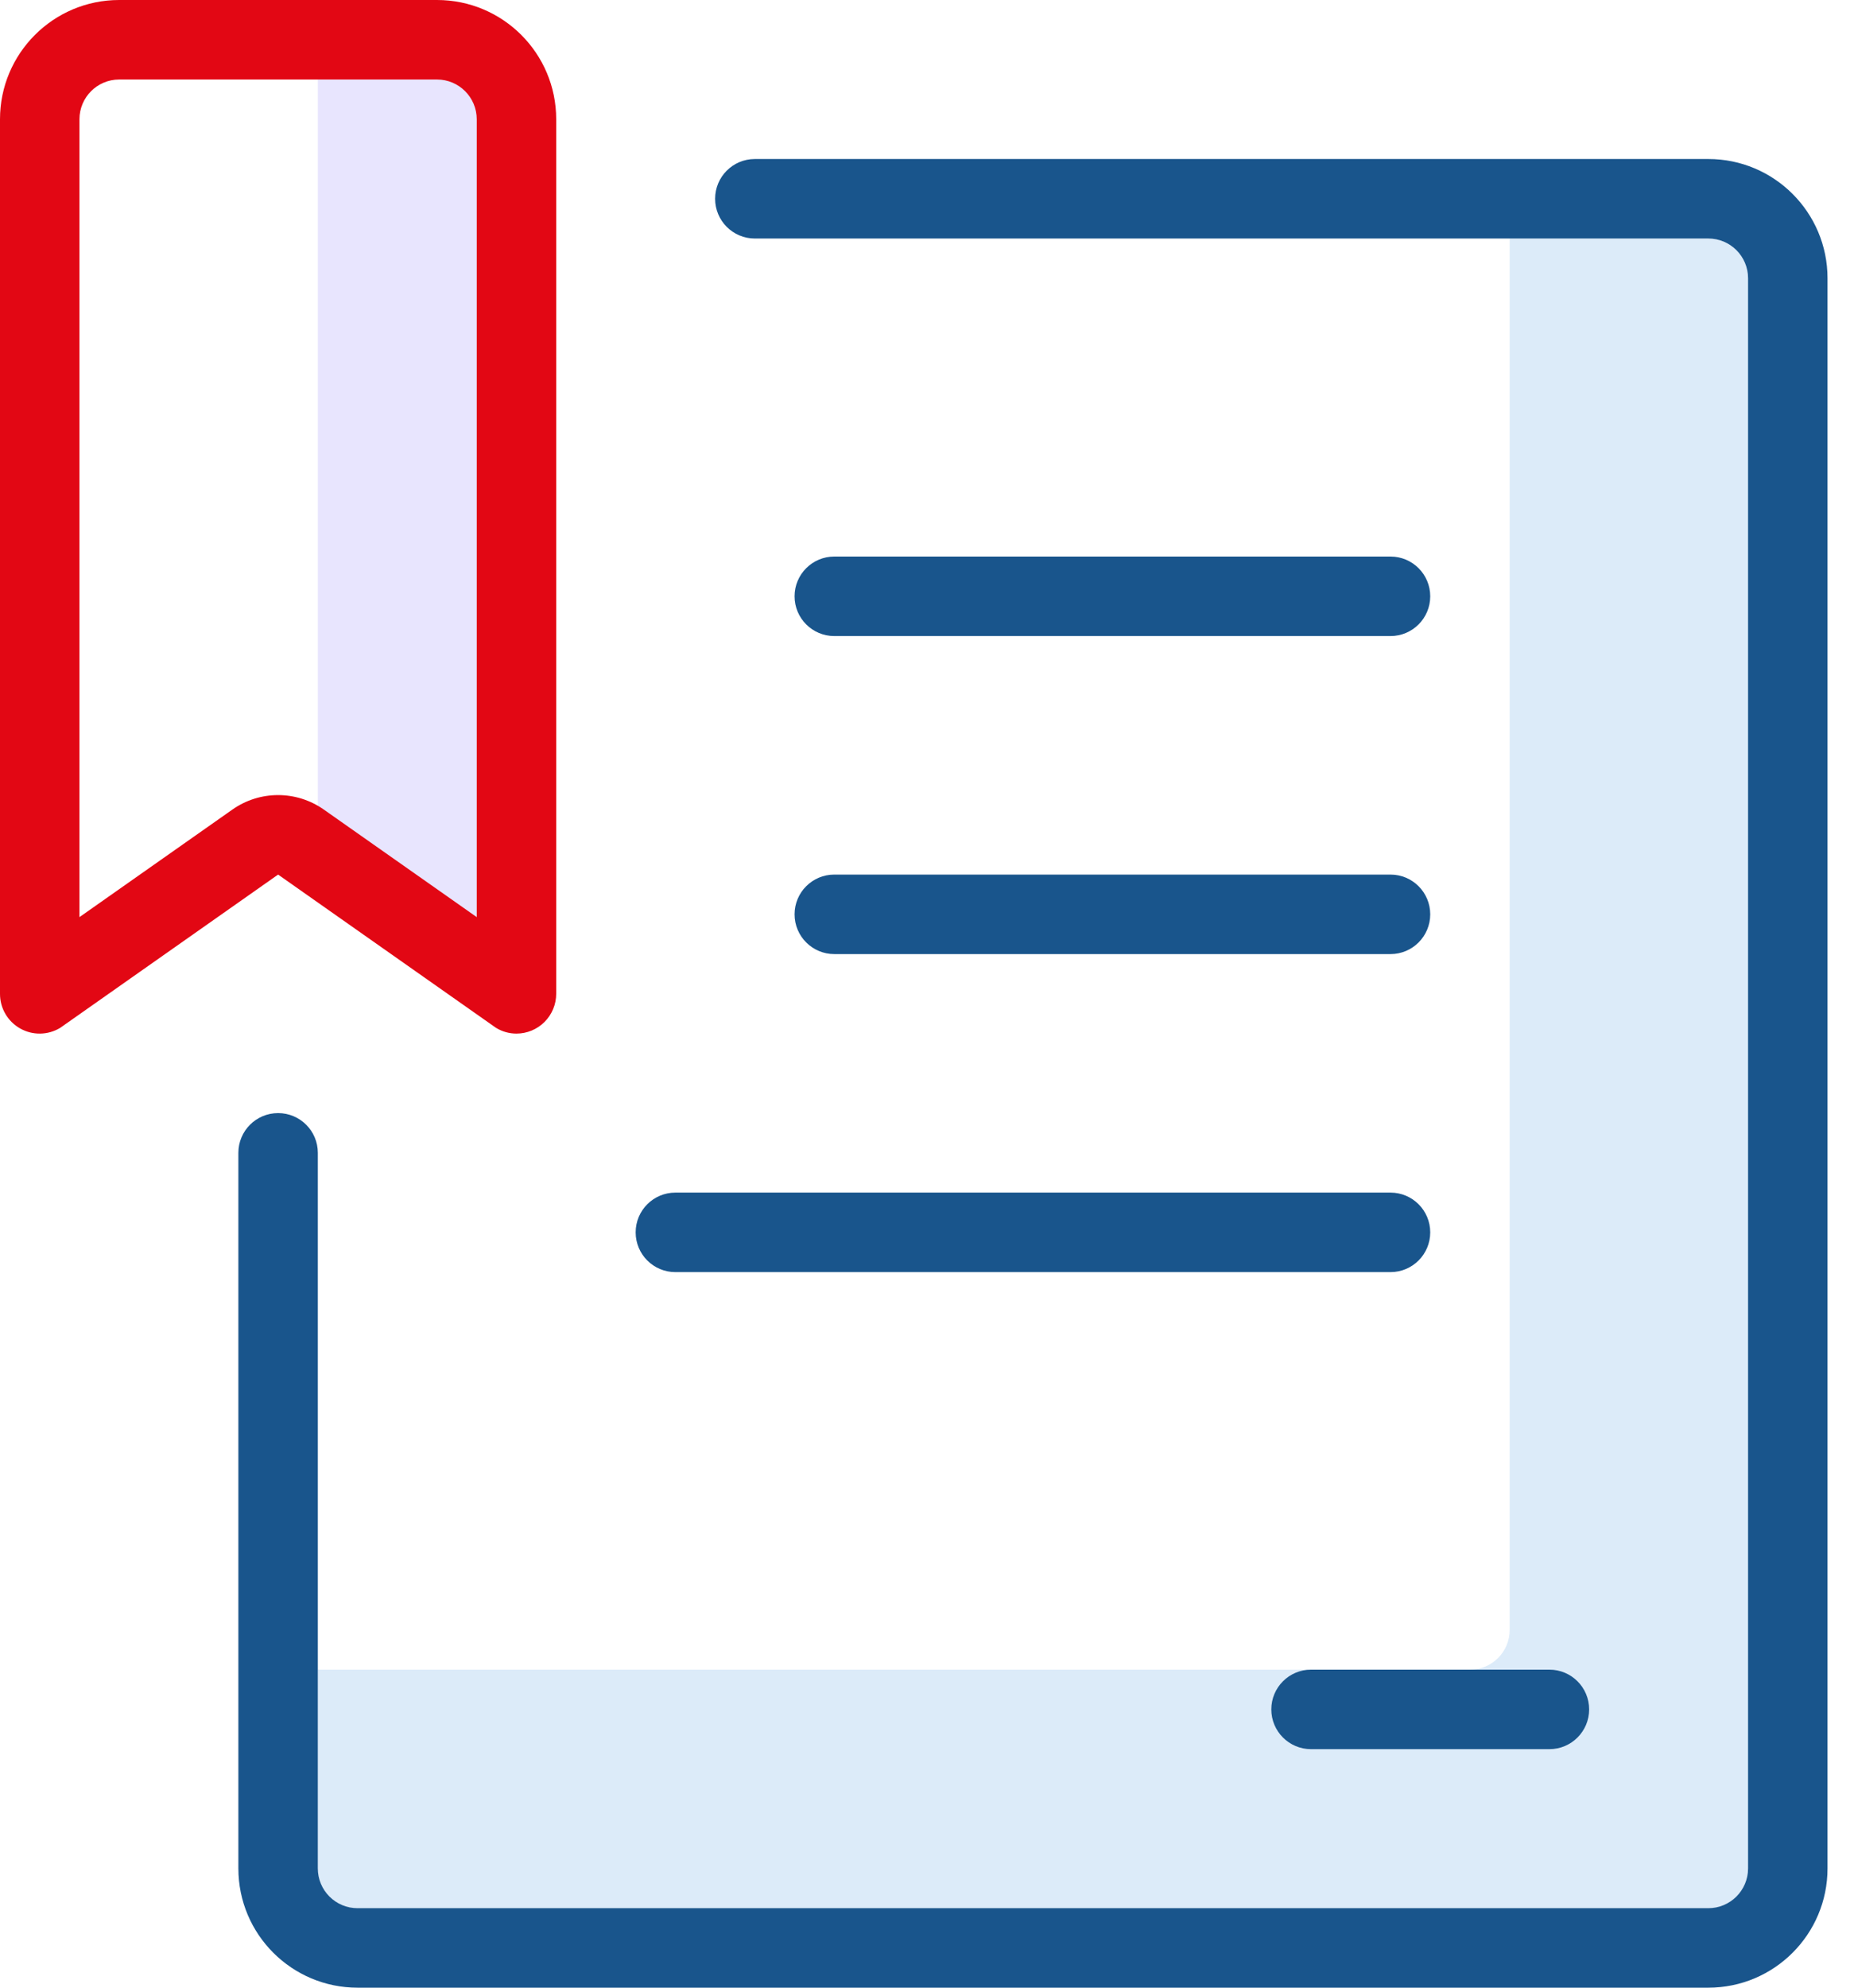
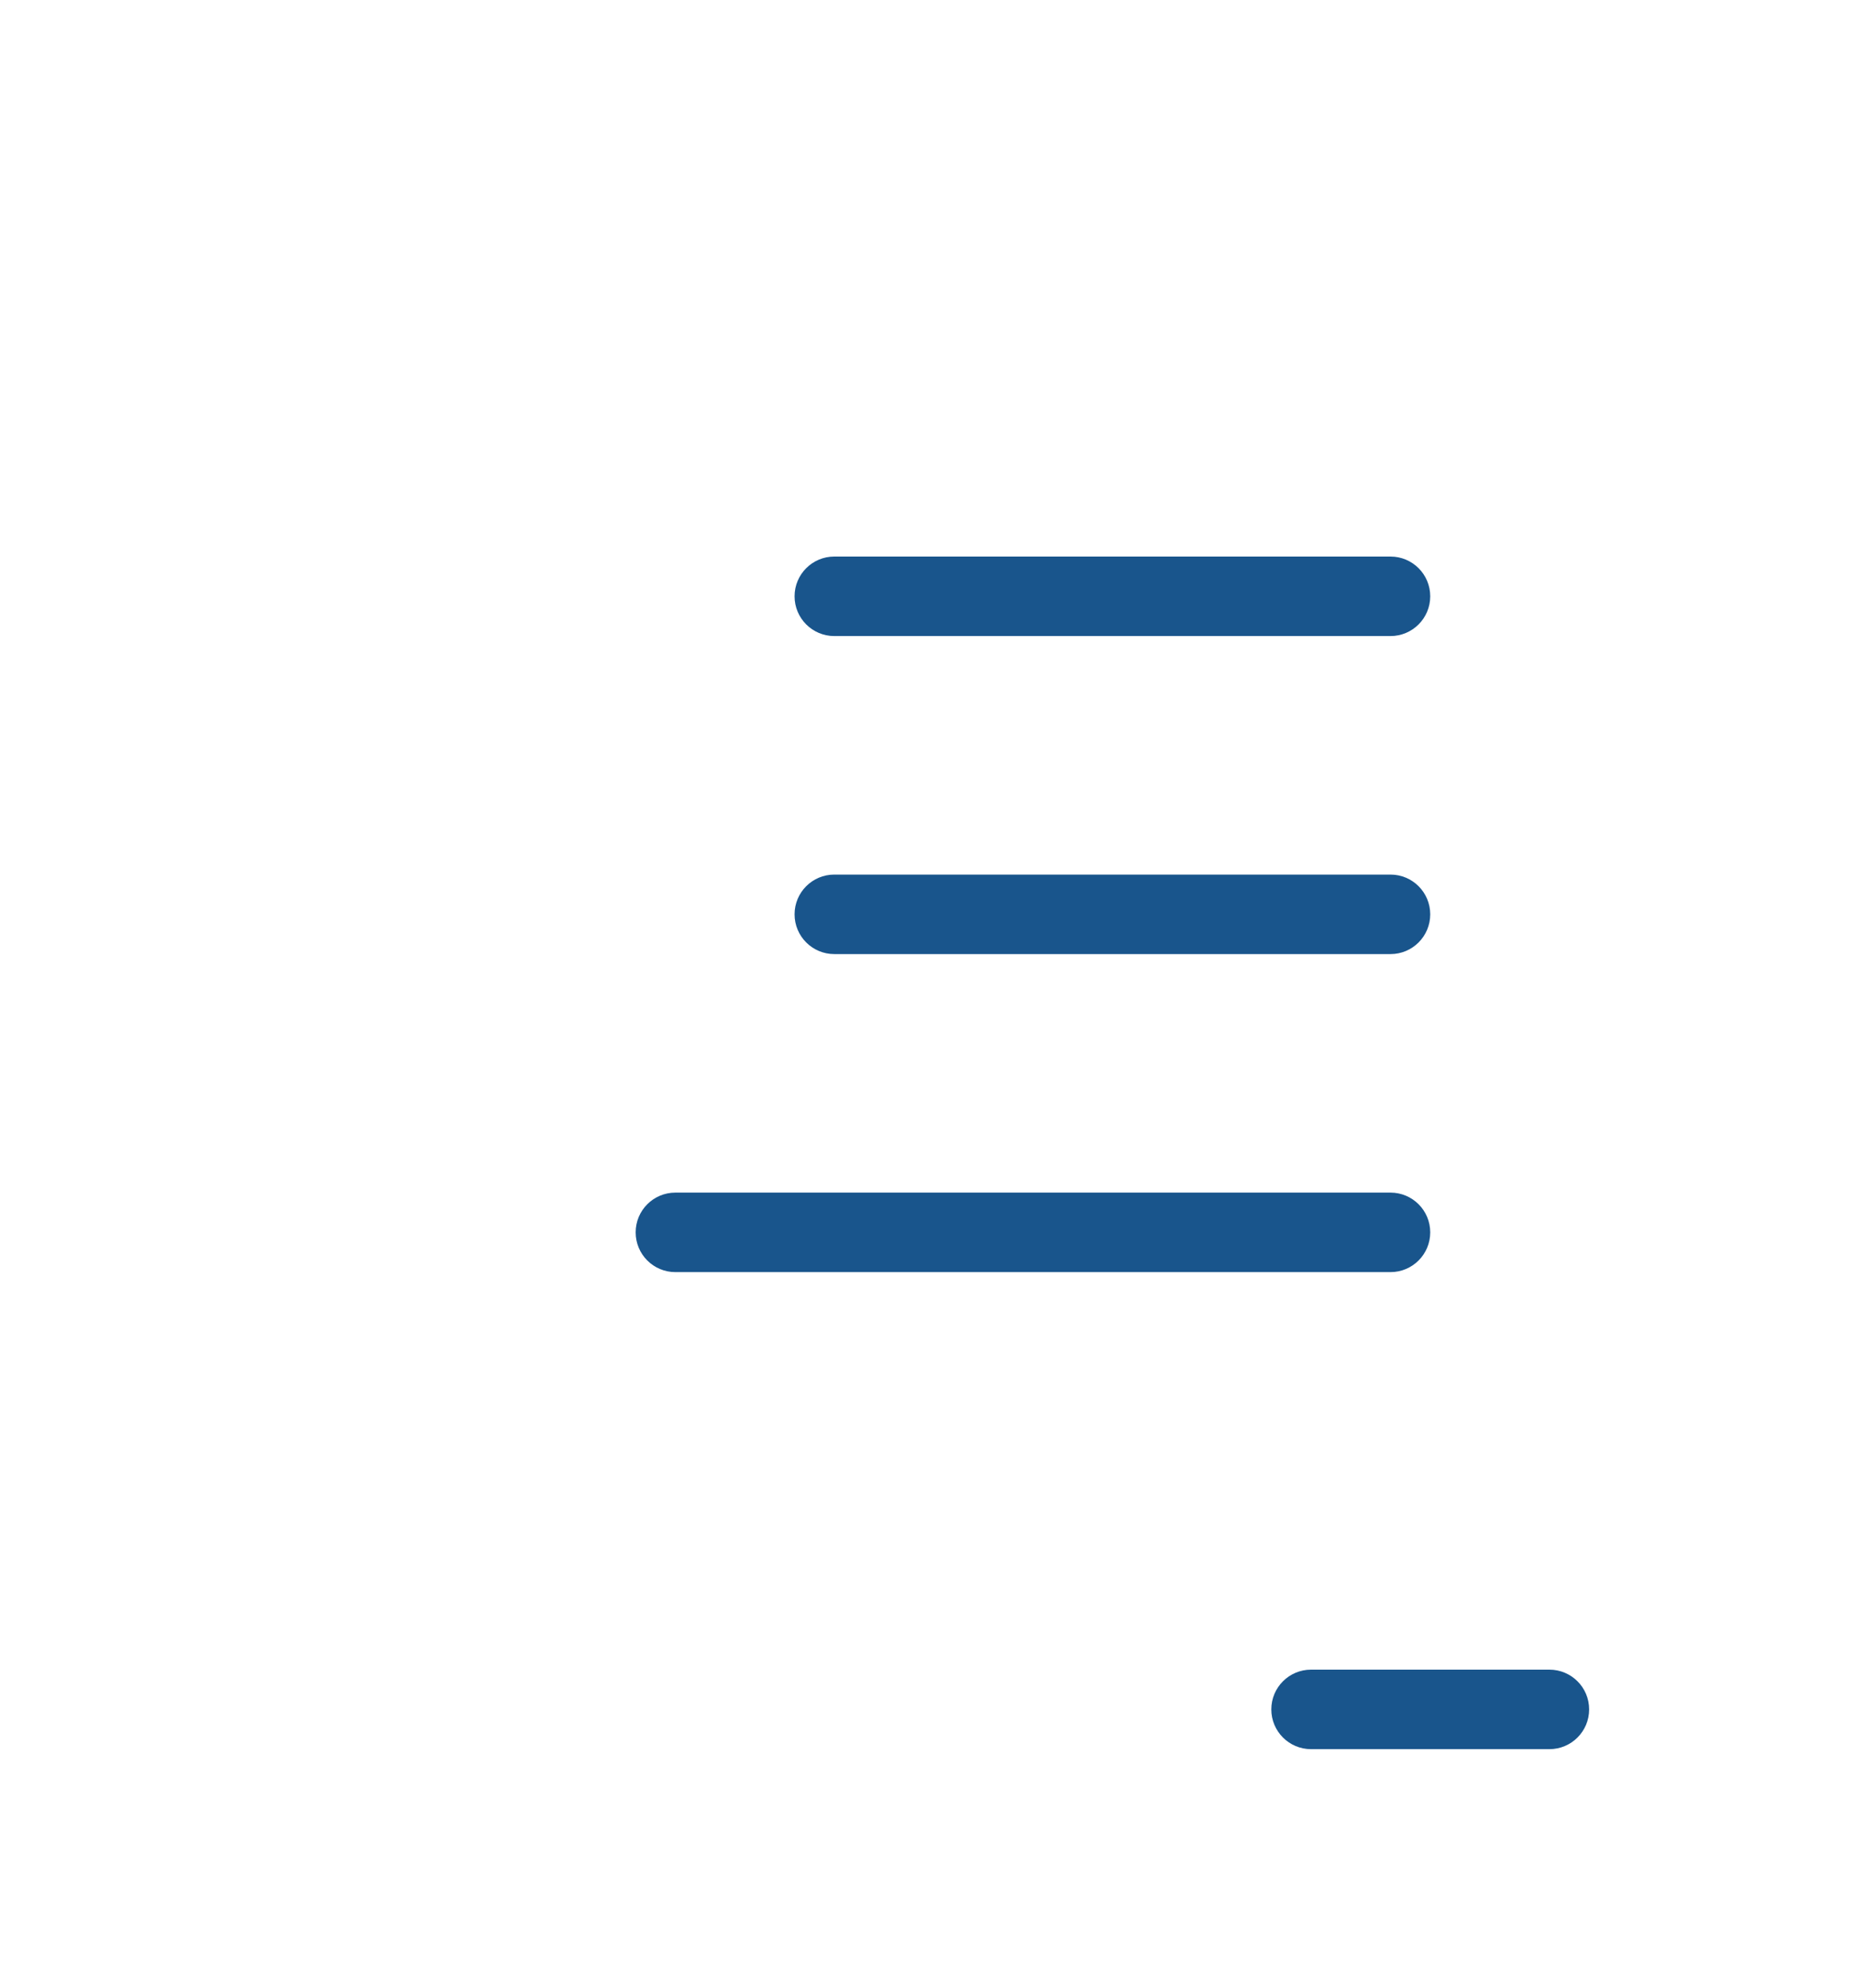
<svg xmlns="http://www.w3.org/2000/svg" width="56" height="60" viewBox="0 0 56 60">
  <g fill="none">
-     <path fill="#DCEBF9" d="M51.6 7.2h-6v42c0 .663-.537 1.2-1.2 1.2H9.6v6c0 .663.537 1.2 1.2 1.2h40.8c.663 0 1.2-.537 1.2-1.2v-48c0-.663-.537-1.2-1.2-1.2z" />
-     <path fill="#E8E5FE" d="M15.6 30L9.6 26.4 9.6 2.4 15.6 2.4z" />
-     <path fill="#E20714" d="M14.983 31.027c.185.113.398.173.615.173.319 0 .624-.126.85-.352.225-.225.352-.531.352-.85V3.6c0-1.988-1.612-3.6-3.6-3.6H3.6C1.612 0 0 1.612 0 3.6v26.398c-.002.433.23.833.608 1.047.376.213.839.206 1.21-.018L8.4 26.4l6.583 4.627zM2.4 27.684V3.6c0-.662.538-1.2 1.2-1.2h9.6c.662 0 1.2.538 1.2 1.2v24.084l-4.62-3.247c-.828-.582-1.932-.582-2.76 0L2.4 27.684z" />
-     <path fill="#19558C" d="M51.6 4.8H22.8c-.663 0-1.2.537-1.2 1.2 0 .663.537 1.2 1.2 1.2h28.8c.663 0 1.2.537 1.2 1.2v48c0 .663-.537 1.2-1.2 1.2H10.8c-.663 0-1.2-.537-1.2-1.2V34.8c0-.663-.537-1.2-1.2-1.2-.663 0-1.2.537-1.2 1.2v21.6c0 1.988 1.612 3.6 3.6 3.6h40.8c1.988 0 3.6-1.612 3.6-3.6v-48c0-1.988-1.612-3.6-3.6-3.6z" />
    <path fill="#19558C" d="M38.4 51.6c0 .663.537 1.2 1.2 1.2h7.2c.663 0 1.2-.537 1.2-1.2 0-.663-.537-1.2-1.2-1.2h-7.2c-.663 0-1.2.537-1.2 1.2zM20.4 38.4H42c.663 0 1.2-.537 1.2-1.2 0-.663-.537-1.2-1.2-1.2H20.4c-.663 0-1.2.537-1.2 1.2 0 .663.537 1.2 1.2 1.2zM25.2 28.8H42c.663 0 1.2-.537 1.2-1.2 0-.663-.537-1.2-1.2-1.2H25.2c-.663 0-1.2.537-1.2 1.2 0 .663.537 1.2 1.2 1.2zM25.2 19.2H42c.663 0 1.2-.537 1.2-1.2 0-.663-.537-1.2-1.2-1.2H25.2c-.663 0-1.2.537-1.2 1.2 0 .663.537 1.2 1.2 1.2z" />
  </g>
</svg>